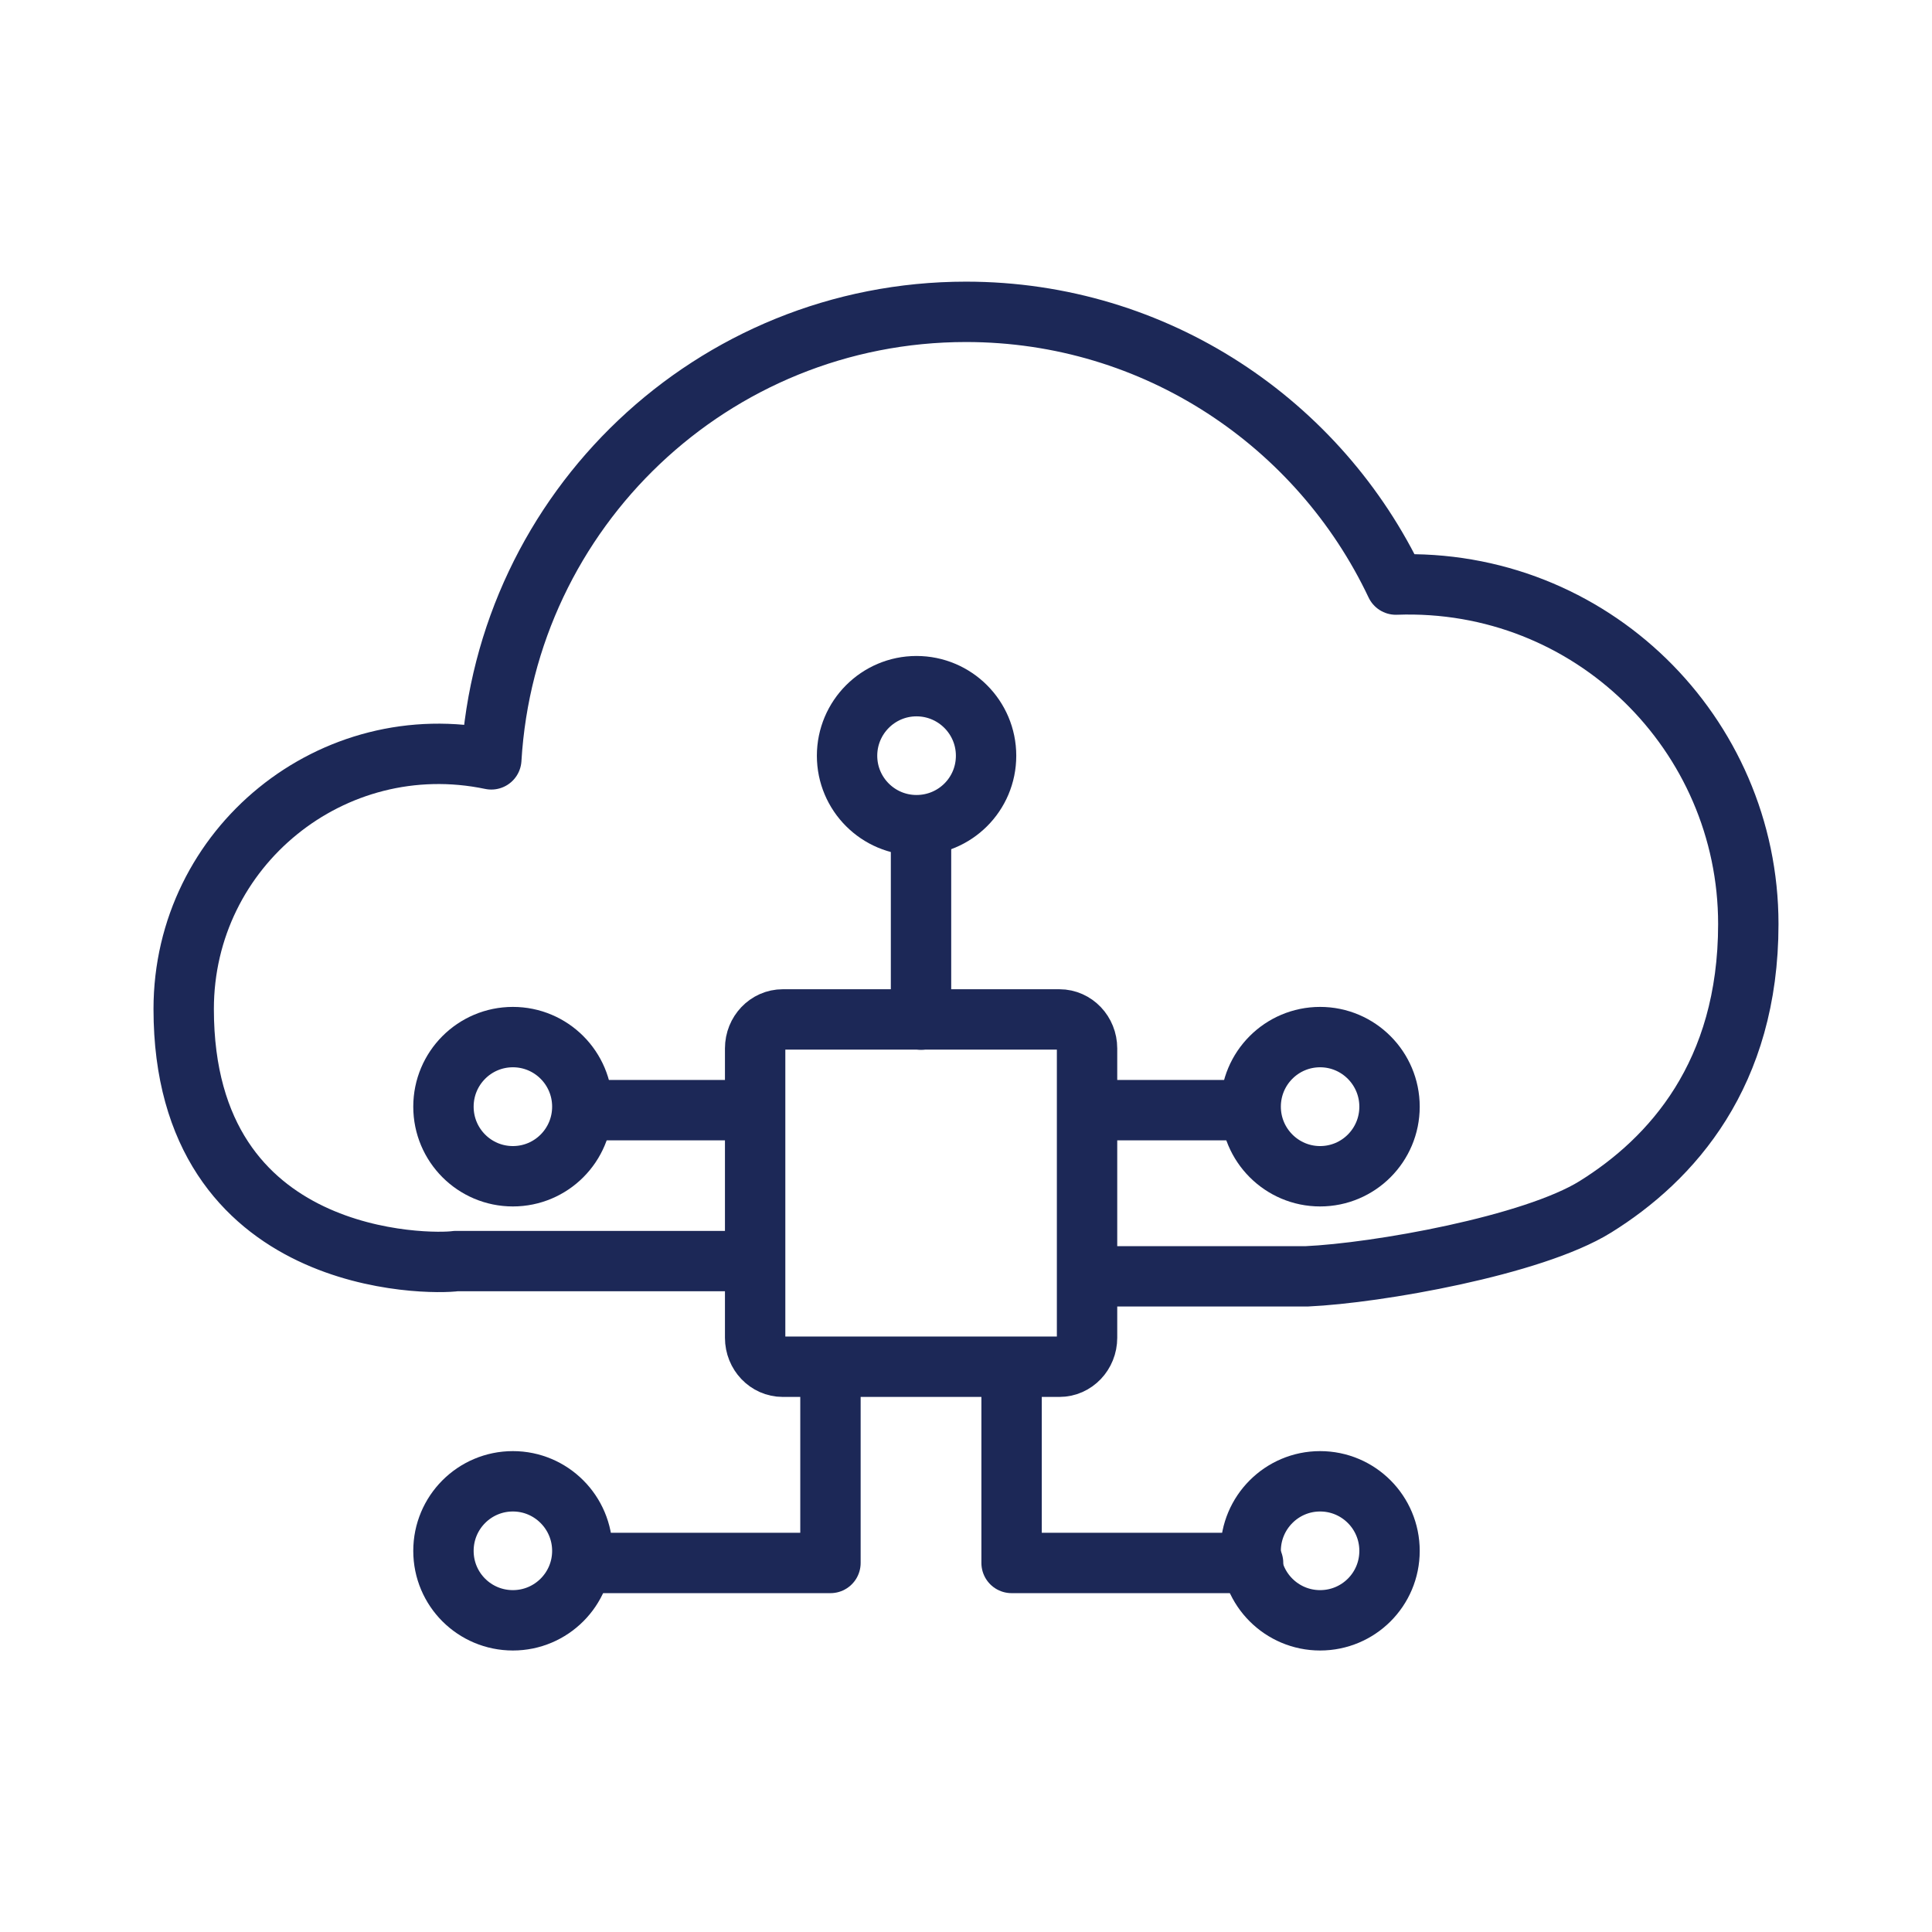
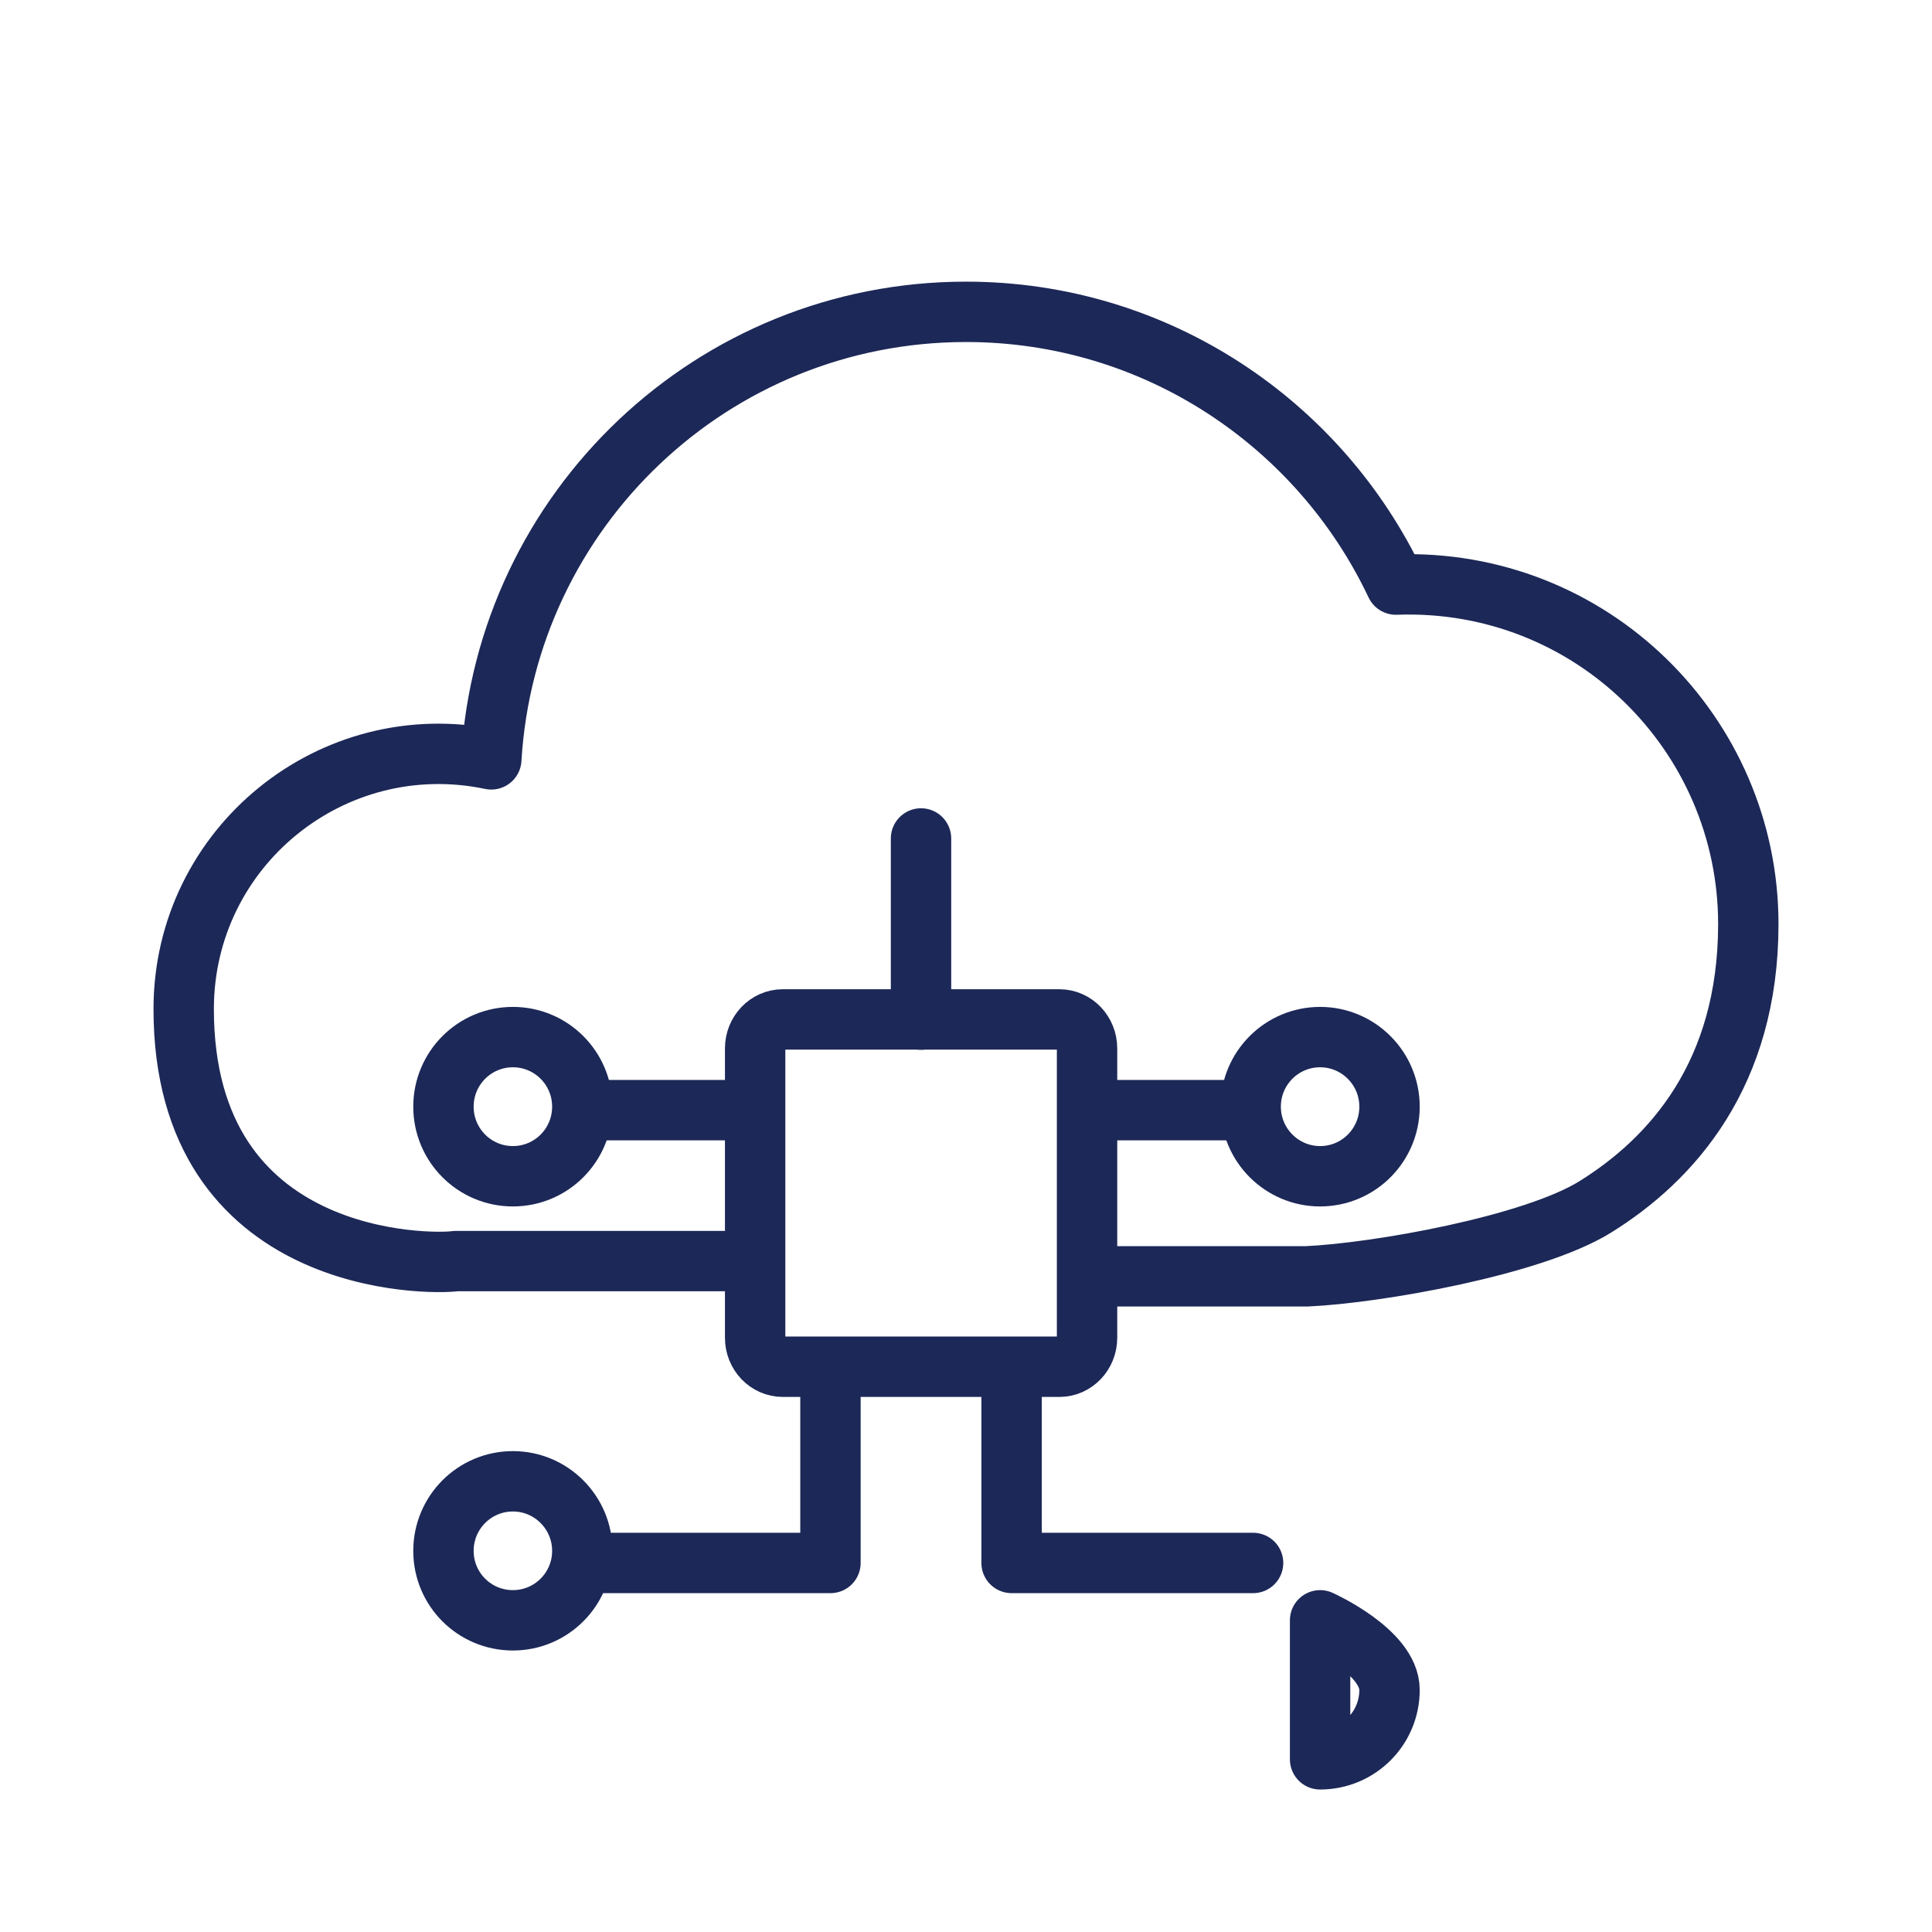
<svg xmlns="http://www.w3.org/2000/svg" id="midnight_blue" viewBox="0 0 128 128">
  <defs>
    <style>.cls-1{fill:none;stroke:#1c2857;stroke-linecap:round;stroke-linejoin:round;stroke-width:4px;}</style>
  </defs>
  <g>
    <path class="cls-1" d="M70.19,90.55h-18.33c-1.01,0-1.83-.86-1.83-1.92v-19.17c0-1.06,.82-1.92,1.83-1.92h18.33c1.01,0,1.83,.86,1.83,1.92v19.17c0,1.06-.82,1.92-1.83,1.92Z" />
    <g>
-       <path class="cls-1" d="M60.72,54.67c-2.54,0-4.6-2.06-4.6-4.6s2.06-4.61,4.6-4.61,4.61,2.06,4.61,4.61-2.06,4.6-4.61,4.6Z" />
      <line class="cls-1" x1="61.02" y1="67.55" x2="61.02" y2="55.55" />
    </g>
    <g>
      <g>
        <path class="cls-1" d="M33.98,77.93c-2.54,0-4.6-2.06-4.6-4.61s2.06-4.61,4.6-4.61,4.6,2.06,4.6,4.61-2.06,4.61-4.6,4.61Z" />
        <line class="cls-1" x1="49.02" y1="73.55" x2="39.02" y2="73.55" />
        <path class="cls-1" d="M33.98,107.35c2.54,0,4.6-2.06,4.6-4.6s-2.06-4.61-4.6-4.61-4.6,2.06-4.6,4.61,2.06,4.6,4.6,4.6Z" />
        <polyline class="cls-1" points="39.02 103.55 55.02 103.55 55.02 91.55" />
      </g>
      <g>
        <path class="cls-1" d="M87.46,77.93c2.54,0,4.6-2.06,4.6-4.61,0-2.54-2.06-4.61-4.6-4.61s-4.6,2.06-4.6,4.61c0,2.54,2.06,4.61,4.6,4.61Z" />
        <line class="cls-1" x1="73.02" y1="73.55" x2="82.02" y2="73.55" />
-         <path class="cls-1" d="M87.46,107.35c-2.54,0-4.6-2.06-4.6-4.6,0-2.54,2.06-4.61,4.6-4.61s4.6,2.06,4.6,4.61-2.06,4.6-4.6,4.6Z" />
+         <path class="cls-1" d="M87.46,107.35s4.6,2.06,4.6,4.61-2.06,4.6-4.6,4.6Z" />
        <polyline class="cls-1" points="83.02 103.55 67.02 103.55 67.02 91.55" />
      </g>
    </g>
  </g>
  <path class="cls-1" d="M49.02,83.55H30.2c-1.6,.24-18.03,.46-18.03-16.7,0-10.73,9.86-18.74,20.38-16.54,.98-16.53,14.66-29.65,31.45-29.65,12.59,0,23.43,7.4,28.48,18.07,12.93-.47,23.35,9.89,23.35,22.49,0,9.95-5.07,15.59-10.14,18.74-4.14,2.57-14.46,4.39-19.11,4.6h-13.55" />
</svg>